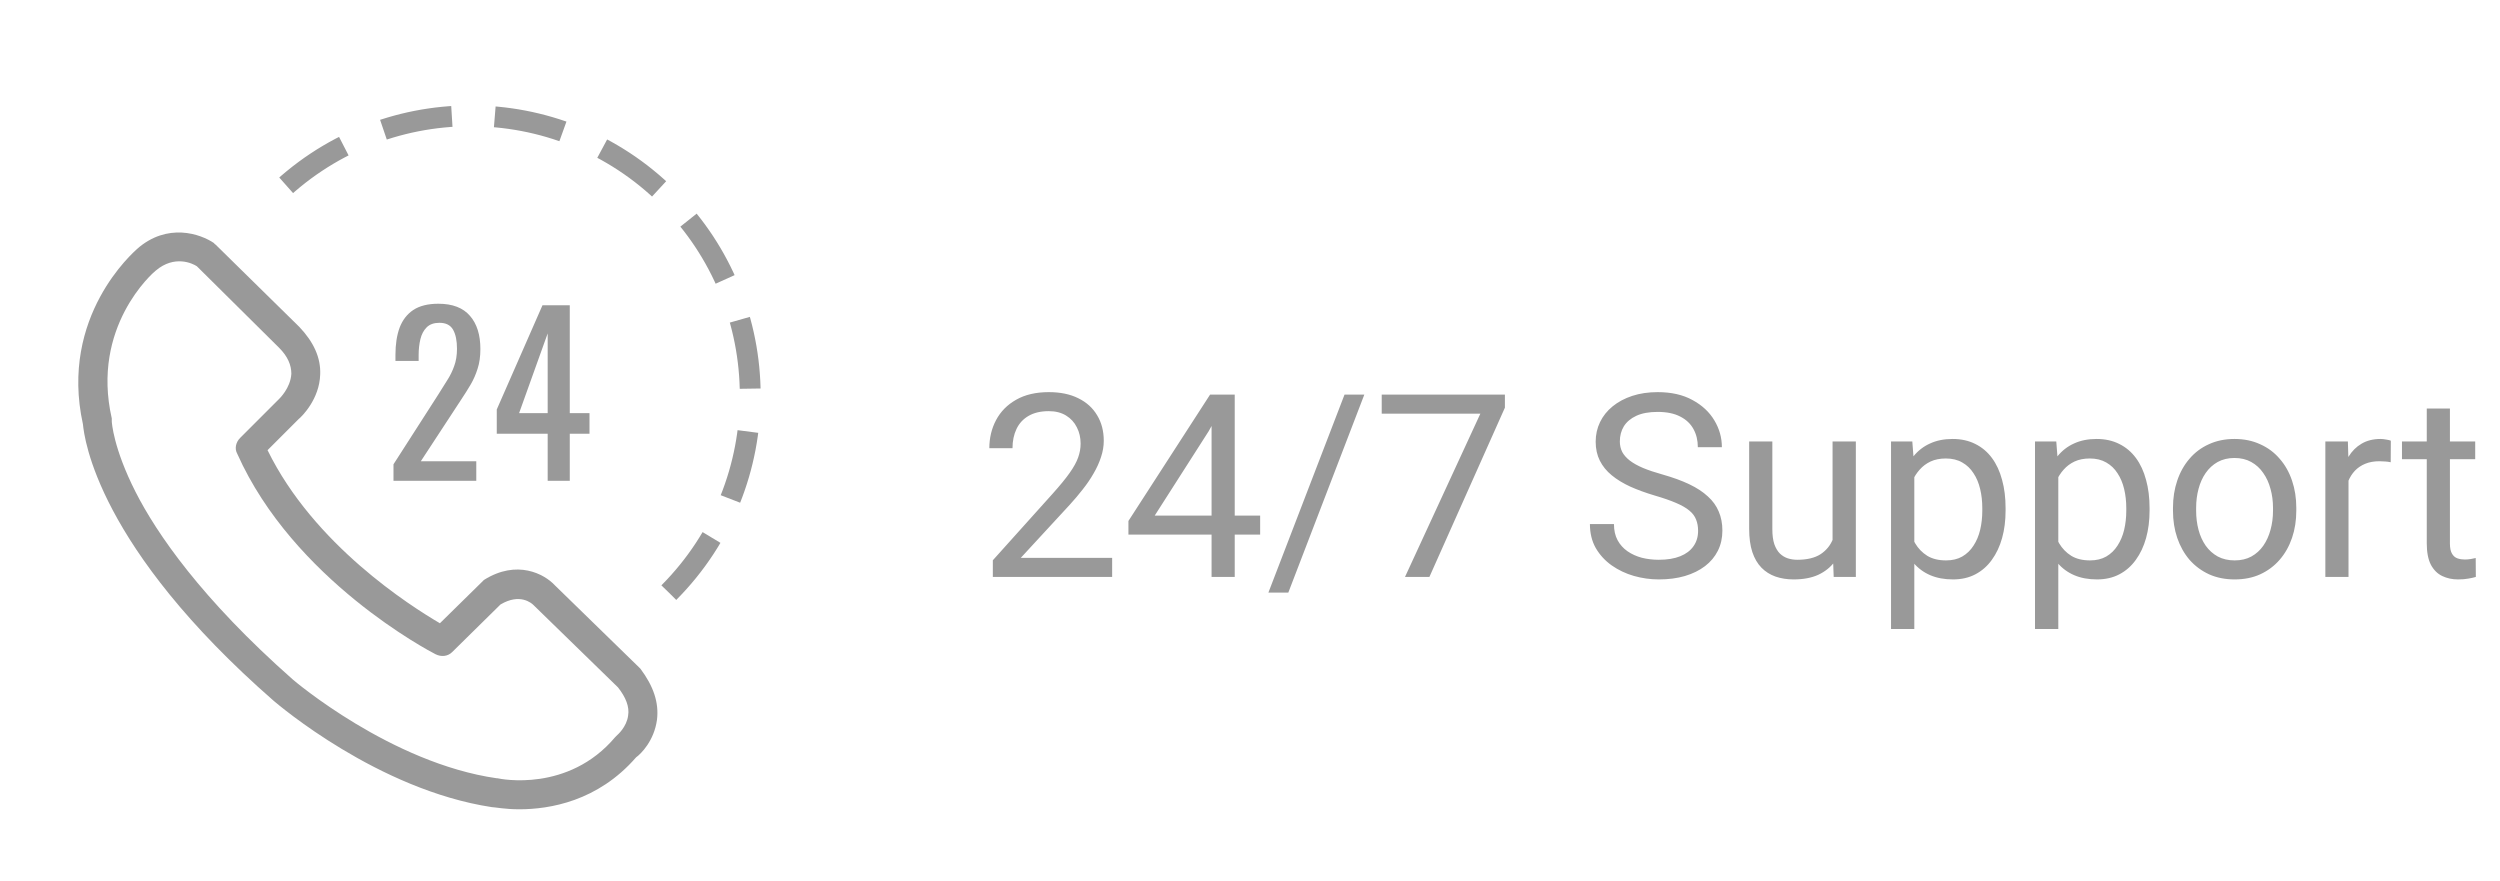
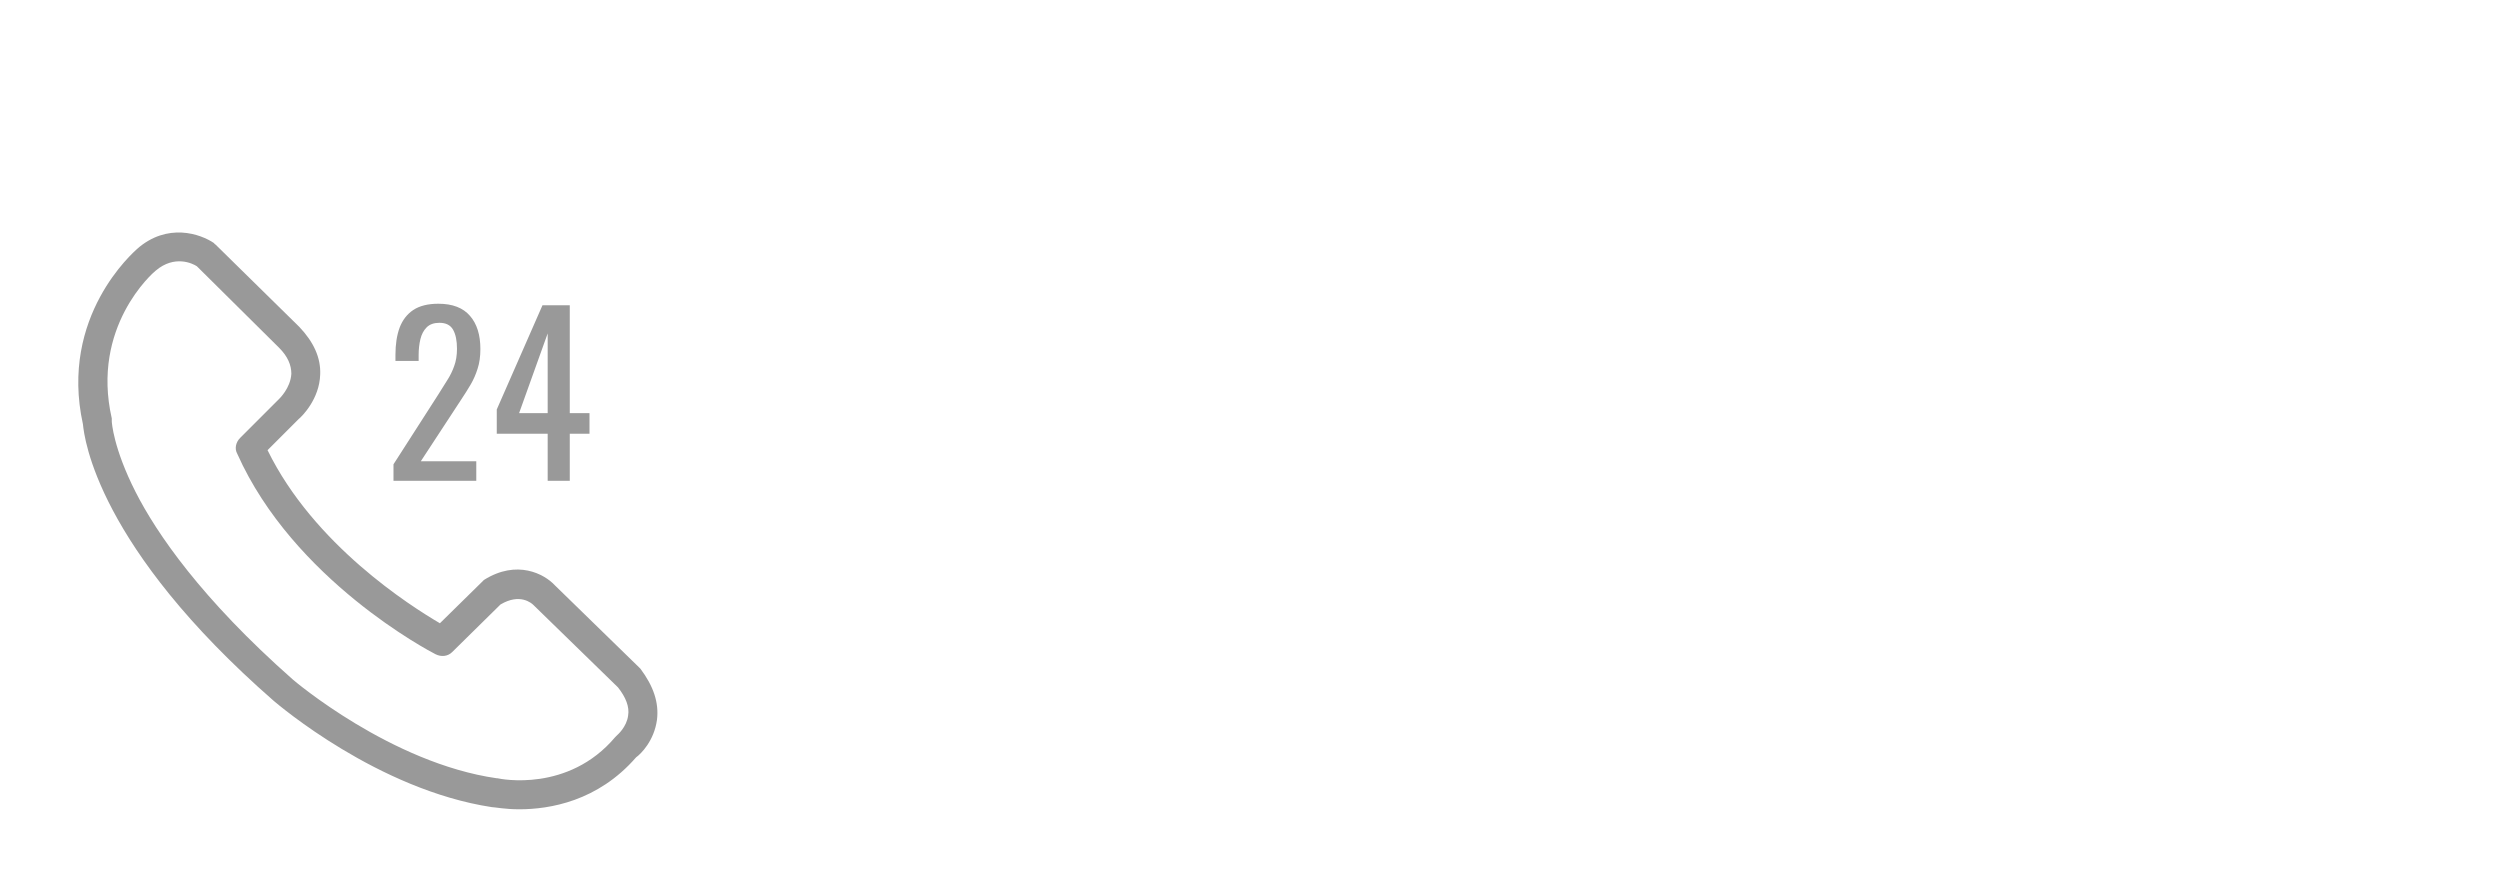
<svg xmlns="http://www.w3.org/2000/svg" width="156" height="55" viewBox="0 0 156 55" fill="none">
-   <path d="M69.398 34.812V36H61.953V34.961L65.68 30.812C66.138 30.302 66.492 29.87 66.742 29.516C66.997 29.156 67.174 28.836 67.273 28.555C67.378 28.268 67.43 27.977 67.43 27.68C67.43 27.305 67.352 26.966 67.195 26.664C67.044 26.357 66.82 26.112 66.523 25.93C66.227 25.747 65.867 25.656 65.445 25.656C64.94 25.656 64.518 25.755 64.18 25.953C63.846 26.146 63.596 26.417 63.43 26.766C63.263 27.115 63.18 27.516 63.18 27.969H61.734C61.734 27.328 61.875 26.742 62.156 26.211C62.438 25.68 62.854 25.258 63.406 24.945C63.958 24.628 64.638 24.469 65.445 24.469C66.164 24.469 66.779 24.596 67.289 24.852C67.799 25.102 68.19 25.456 68.461 25.914C68.737 26.367 68.875 26.898 68.875 27.508C68.875 27.841 68.818 28.18 68.703 28.523C68.594 28.862 68.44 29.201 68.242 29.539C68.049 29.878 67.823 30.211 67.562 30.539C67.307 30.867 67.034 31.19 66.742 31.508L63.695 34.812H69.398ZM78.633 32.172V33.359H70.414V32.508L75.508 24.625H76.688L75.422 26.906L72.055 32.172H78.633ZM77.047 24.625V36H75.602V24.625H77.047ZM85.133 24.625L80.391 36.977H79.148L83.898 24.625H85.133ZM93.906 24.625V25.438L89.195 36H87.672L92.375 25.812H86.219V24.625H93.906ZM105.961 33.125C105.961 32.859 105.919 32.625 105.836 32.422C105.758 32.214 105.617 32.026 105.414 31.859C105.216 31.693 104.94 31.534 104.586 31.383C104.237 31.232 103.794 31.078 103.258 30.922C102.695 30.755 102.188 30.57 101.734 30.367C101.281 30.159 100.893 29.922 100.57 29.656C100.247 29.391 100 29.086 99.828 28.742C99.656 28.398 99.57 28.005 99.57 27.562C99.57 27.12 99.662 26.711 99.844 26.336C100.026 25.961 100.286 25.635 100.625 25.359C100.969 25.078 101.378 24.859 101.852 24.703C102.326 24.547 102.854 24.469 103.438 24.469C104.292 24.469 105.016 24.633 105.609 24.961C106.208 25.284 106.664 25.708 106.977 26.234C107.289 26.755 107.445 27.312 107.445 27.906H105.945C105.945 27.479 105.854 27.102 105.672 26.773C105.49 26.44 105.214 26.18 104.844 25.992C104.474 25.799 104.005 25.703 103.438 25.703C102.901 25.703 102.458 25.784 102.109 25.945C101.76 26.107 101.5 26.326 101.328 26.602C101.161 26.878 101.078 27.193 101.078 27.547C101.078 27.787 101.128 28.005 101.227 28.203C101.331 28.396 101.49 28.576 101.703 28.742C101.922 28.909 102.198 29.062 102.531 29.203C102.87 29.344 103.273 29.479 103.742 29.609C104.388 29.792 104.945 29.995 105.414 30.219C105.883 30.443 106.268 30.695 106.57 30.977C106.878 31.253 107.104 31.568 107.25 31.922C107.401 32.271 107.477 32.667 107.477 33.109C107.477 33.573 107.383 33.992 107.195 34.367C107.008 34.742 106.74 35.062 106.391 35.328C106.042 35.594 105.622 35.8 105.133 35.945C104.648 36.086 104.107 36.156 103.508 36.156C102.982 36.156 102.464 36.083 101.953 35.938C101.448 35.792 100.987 35.573 100.57 35.281C100.159 34.99 99.828 34.63 99.578 34.203C99.333 33.771 99.211 33.271 99.211 32.703H100.711C100.711 33.094 100.786 33.43 100.938 33.711C101.089 33.987 101.294 34.216 101.555 34.398C101.82 34.581 102.12 34.716 102.453 34.805C102.792 34.888 103.143 34.93 103.508 34.93C104.034 34.93 104.479 34.857 104.844 34.711C105.208 34.565 105.484 34.357 105.672 34.086C105.865 33.815 105.961 33.495 105.961 33.125ZM114.352 34.047V27.547H115.805V36H114.422L114.352 34.047ZM114.625 32.266L115.227 32.25C115.227 32.812 115.167 33.333 115.047 33.812C114.932 34.286 114.745 34.698 114.484 35.047C114.224 35.396 113.883 35.669 113.461 35.867C113.039 36.06 112.526 36.156 111.922 36.156C111.51 36.156 111.133 36.096 110.789 35.977C110.451 35.857 110.159 35.672 109.914 35.422C109.669 35.172 109.479 34.846 109.344 34.445C109.214 34.044 109.148 33.562 109.148 33V27.547H110.594V33.016C110.594 33.396 110.635 33.711 110.719 33.961C110.807 34.206 110.924 34.401 111.07 34.547C111.221 34.688 111.388 34.786 111.57 34.844C111.758 34.901 111.951 34.93 112.148 34.93C112.763 34.93 113.25 34.812 113.609 34.578C113.969 34.339 114.227 34.018 114.383 33.617C114.544 33.211 114.625 32.76 114.625 32.266ZM119.453 29.172V39.25H118V27.547H119.328L119.453 29.172ZM125.148 31.703V31.867C125.148 32.482 125.076 33.052 124.93 33.578C124.784 34.099 124.57 34.552 124.289 34.938C124.013 35.323 123.672 35.622 123.266 35.836C122.859 36.05 122.393 36.156 121.867 36.156C121.331 36.156 120.857 36.068 120.445 35.891C120.034 35.714 119.685 35.456 119.398 35.117C119.112 34.779 118.883 34.372 118.711 33.898C118.544 33.425 118.43 32.891 118.367 32.297V31.422C118.43 30.797 118.547 30.237 118.719 29.742C118.891 29.247 119.117 28.826 119.398 28.477C119.685 28.122 120.031 27.854 120.438 27.672C120.844 27.484 121.312 27.391 121.844 27.391C122.375 27.391 122.846 27.495 123.258 27.703C123.669 27.906 124.016 28.198 124.297 28.578C124.578 28.958 124.789 29.414 124.93 29.945C125.076 30.471 125.148 31.057 125.148 31.703ZM123.695 31.867V31.703C123.695 31.281 123.651 30.885 123.562 30.516C123.474 30.141 123.336 29.812 123.148 29.531C122.966 29.245 122.732 29.021 122.445 28.859C122.159 28.693 121.818 28.609 121.422 28.609C121.057 28.609 120.74 28.672 120.469 28.797C120.203 28.922 119.977 29.091 119.789 29.305C119.602 29.513 119.448 29.753 119.328 30.023C119.214 30.289 119.128 30.565 119.07 30.852V32.875C119.174 33.24 119.32 33.583 119.508 33.906C119.695 34.224 119.945 34.482 120.258 34.68C120.57 34.872 120.964 34.969 121.438 34.969C121.828 34.969 122.164 34.888 122.445 34.727C122.732 34.56 122.966 34.333 123.148 34.047C123.336 33.76 123.474 33.432 123.562 33.062C123.651 32.688 123.695 32.289 123.695 31.867ZM128.438 29.172V39.25H126.984V27.547H128.312L128.438 29.172ZM134.133 31.703V31.867C134.133 32.482 134.06 33.052 133.914 33.578C133.768 34.099 133.555 34.552 133.273 34.938C132.997 35.323 132.656 35.622 132.25 35.836C131.844 36.05 131.378 36.156 130.852 36.156C130.315 36.156 129.841 36.068 129.43 35.891C129.018 35.714 128.669 35.456 128.383 35.117C128.096 34.779 127.867 34.372 127.695 33.898C127.529 33.425 127.414 32.891 127.352 32.297V31.422C127.414 30.797 127.531 30.237 127.703 29.742C127.875 29.247 128.102 28.826 128.383 28.477C128.669 28.122 129.016 27.854 129.422 27.672C129.828 27.484 130.297 27.391 130.828 27.391C131.359 27.391 131.831 27.495 132.242 27.703C132.654 27.906 133 28.198 133.281 28.578C133.562 28.958 133.773 29.414 133.914 29.945C134.06 30.471 134.133 31.057 134.133 31.703ZM132.68 31.867V31.703C132.68 31.281 132.635 30.885 132.547 30.516C132.458 30.141 132.32 29.812 132.133 29.531C131.951 29.245 131.716 29.021 131.43 28.859C131.143 28.693 130.802 28.609 130.406 28.609C130.042 28.609 129.724 28.672 129.453 28.797C129.188 28.922 128.961 29.091 128.773 29.305C128.586 29.513 128.432 29.753 128.312 30.023C128.198 30.289 128.112 30.565 128.055 30.852V32.875C128.159 33.24 128.305 33.583 128.492 33.906C128.68 34.224 128.93 34.482 129.242 34.68C129.555 34.872 129.948 34.969 130.422 34.969C130.812 34.969 131.148 34.888 131.43 34.727C131.716 34.56 131.951 34.333 132.133 34.047C132.32 33.76 132.458 33.432 132.547 33.062C132.635 32.688 132.68 32.289 132.68 31.867ZM135.594 31.867V31.688C135.594 31.078 135.682 30.513 135.859 29.992C136.036 29.466 136.292 29.01 136.625 28.625C136.958 28.234 137.362 27.932 137.836 27.719C138.31 27.5 138.841 27.391 139.43 27.391C140.023 27.391 140.557 27.5 141.031 27.719C141.51 27.932 141.917 28.234 142.25 28.625C142.589 29.01 142.846 29.466 143.023 29.992C143.201 30.513 143.289 31.078 143.289 31.688V31.867C143.289 32.477 143.201 33.042 143.023 33.562C142.846 34.083 142.589 34.539 142.25 34.93C141.917 35.315 141.513 35.617 141.039 35.836C140.57 36.05 140.039 36.156 139.445 36.156C138.852 36.156 138.318 36.05 137.844 35.836C137.37 35.617 136.964 35.315 136.625 34.93C136.292 34.539 136.036 34.083 135.859 33.562C135.682 33.042 135.594 32.477 135.594 31.867ZM137.039 31.688V31.867C137.039 32.289 137.089 32.688 137.188 33.062C137.286 33.432 137.435 33.76 137.633 34.047C137.836 34.333 138.089 34.56 138.391 34.727C138.693 34.888 139.044 34.969 139.445 34.969C139.841 34.969 140.188 34.888 140.484 34.727C140.786 34.56 141.036 34.333 141.234 34.047C141.432 33.76 141.581 33.432 141.68 33.062C141.784 32.688 141.836 32.289 141.836 31.867V31.688C141.836 31.271 141.784 30.878 141.68 30.508C141.581 30.133 141.43 29.802 141.227 29.516C141.029 29.224 140.779 28.995 140.477 28.828C140.18 28.662 139.831 28.578 139.43 28.578C139.034 28.578 138.685 28.662 138.383 28.828C138.086 28.995 137.836 29.224 137.633 29.516C137.435 29.802 137.286 30.133 137.188 30.508C137.089 30.878 137.039 31.271 137.039 31.688ZM146.547 28.875V36H145.102V27.547H146.508L146.547 28.875ZM149.188 27.5L149.18 28.844C149.06 28.818 148.945 28.802 148.836 28.797C148.732 28.787 148.612 28.781 148.477 28.781C148.143 28.781 147.849 28.833 147.594 28.938C147.339 29.042 147.122 29.188 146.945 29.375C146.768 29.562 146.628 29.787 146.523 30.047C146.424 30.302 146.359 30.583 146.328 30.891L145.922 31.125C145.922 30.615 145.971 30.135 146.07 29.688C146.174 29.24 146.333 28.844 146.547 28.5C146.76 28.151 147.031 27.88 147.359 27.688C147.693 27.49 148.089 27.391 148.547 27.391C148.651 27.391 148.771 27.404 148.906 27.43C149.042 27.451 149.135 27.474 149.188 27.5ZM154.453 27.547V28.656H149.883V27.547H154.453ZM151.43 25.492H152.875V33.906C152.875 34.193 152.919 34.409 153.008 34.555C153.096 34.7 153.211 34.797 153.352 34.844C153.492 34.891 153.643 34.914 153.805 34.914C153.924 34.914 154.049 34.904 154.18 34.883C154.315 34.857 154.417 34.836 154.484 34.82L154.492 36C154.378 36.036 154.227 36.07 154.039 36.102C153.857 36.138 153.635 36.156 153.375 36.156C153.021 36.156 152.695 36.086 152.398 35.945C152.102 35.805 151.865 35.57 151.688 35.242C151.516 34.909 151.43 34.461 151.43 33.898V25.492Z" fill="#999999" />
-   <path d="M41.737 36.978C48.533 30.147 48.504 19.101 41.673 12.305C34.842 5.509 23.795 5.538 16.999 12.369" stroke="#999999" stroke-width="1.3" stroke-dasharray="4.36 2.68" />
  <path d="M24.554 30V28.972L27.34 24.632C27.547 24.308 27.736 24.006 27.908 23.726C28.088 23.447 28.232 23.154 28.34 22.847C28.457 22.532 28.516 22.171 28.516 21.765C28.516 21.261 28.435 20.864 28.273 20.576C28.11 20.287 27.826 20.143 27.421 20.143C27.078 20.143 26.812 20.238 26.623 20.427C26.434 20.616 26.303 20.864 26.231 21.171C26.159 21.477 26.123 21.806 26.123 22.158V22.523H24.676V22.144C24.676 21.486 24.762 20.923 24.933 20.454C25.113 19.976 25.397 19.607 25.785 19.345C26.181 19.084 26.704 18.953 27.353 18.953C28.237 18.953 28.895 19.206 29.327 19.71C29.76 20.206 29.976 20.896 29.976 21.779C29.976 22.248 29.918 22.658 29.801 23.009C29.692 23.361 29.548 23.69 29.368 23.997C29.188 24.303 28.989 24.619 28.773 24.943L26.258 28.783H29.72V30H24.554ZM34.175 30V27.066H30.998V25.552L33.851 19.048H35.554V25.781H36.785V27.066H35.554V30H34.175ZM32.391 25.781H34.175V20.805L32.391 25.781Z" fill="#999999" />
  <path d="M17.1 43.75C17.37 43.975 23.58 49.285 30.69 50.365C30.87 50.365 31.5 50.5 32.4 50.5C34.29 50.5 37.305 50.005 39.69 47.26C40.005 47.035 40.815 46.225 40.995 44.92C41.13 43.84 40.77 42.806 39.96 41.725L39.87 41.636L34.605 36.505C33.975 35.831 32.266 34.886 30.195 36.191C30.151 36.236 30.105 36.281 30.06 36.326L27.45 38.891C25.605 37.81 19.575 33.986 16.695 28.09L18.63 26.155C18.855 25.975 19.935 24.895 19.98 23.366C20.025 22.331 19.575 21.34 18.675 20.396L13.455 15.266C13.41 15.221 13.365 15.221 13.365 15.176C12.51 14.591 10.44 13.871 8.55 15.536C8.37 15.716 3.69 19.721 5.175 26.471C5.265 27.37 6.075 34.121 17.1 43.751L17.1 43.75ZM9.72 16.885C10.89 15.895 12.015 16.435 12.285 16.615L17.415 21.7C17.955 22.24 18.18 22.78 18.18 23.32C18.135 24.22 17.415 24.895 17.415 24.895L14.985 27.325C14.715 27.595 14.625 28 14.805 28.315C18.315 36.19 26.82 40.645 27.18 40.825C27.54 41.005 27.945 40.96 28.215 40.69L31.23 37.72C32.445 37 33.165 37.63 33.3 37.765L33.345 37.81L38.565 42.895C39.06 43.525 39.285 44.11 39.195 44.65C39.105 45.37 38.52 45.865 38.52 45.865L38.385 46C35.46 49.465 31.23 48.61 31.05 48.565H31.005C24.39 47.62 18.316 42.445 18.27 42.4C12.556 37.36 9.766 33.265 8.461 30.7C7.066 27.955 6.975 26.335 6.975 26.29V26.11C5.67 20.395 9.54 17.02 9.72 16.885L9.72 16.885Z" fill="#999999" />
</svg>